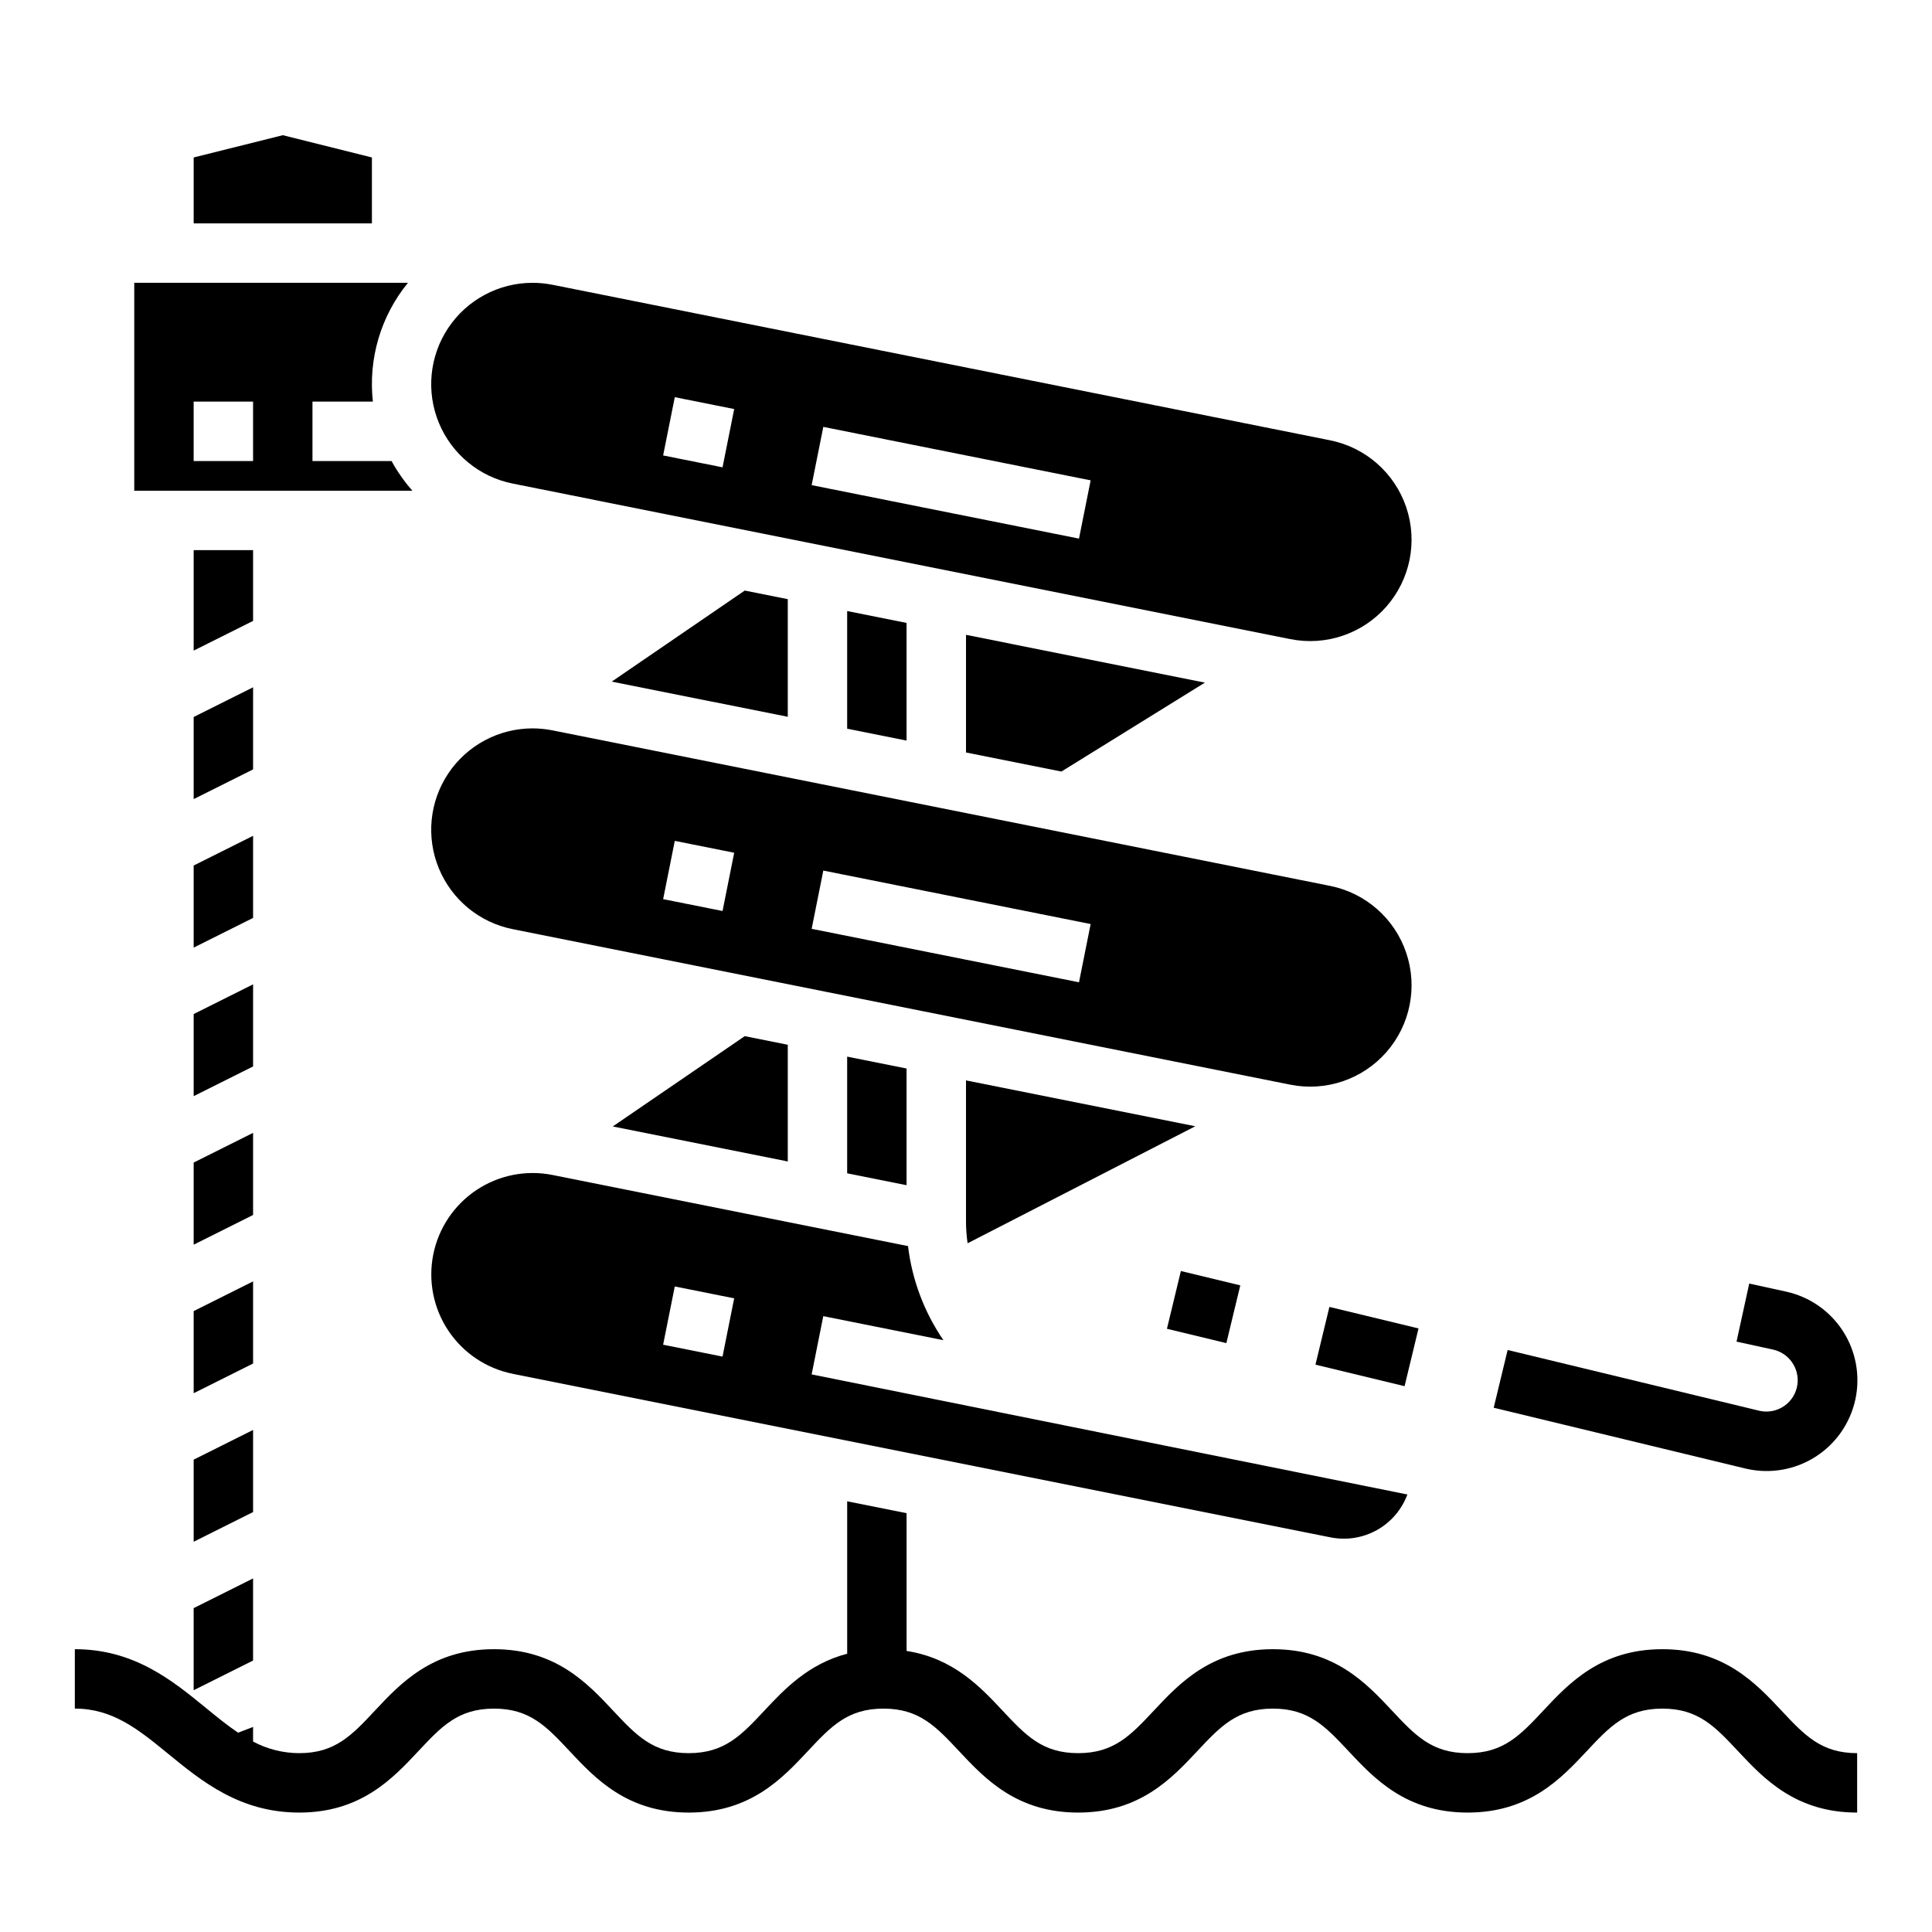
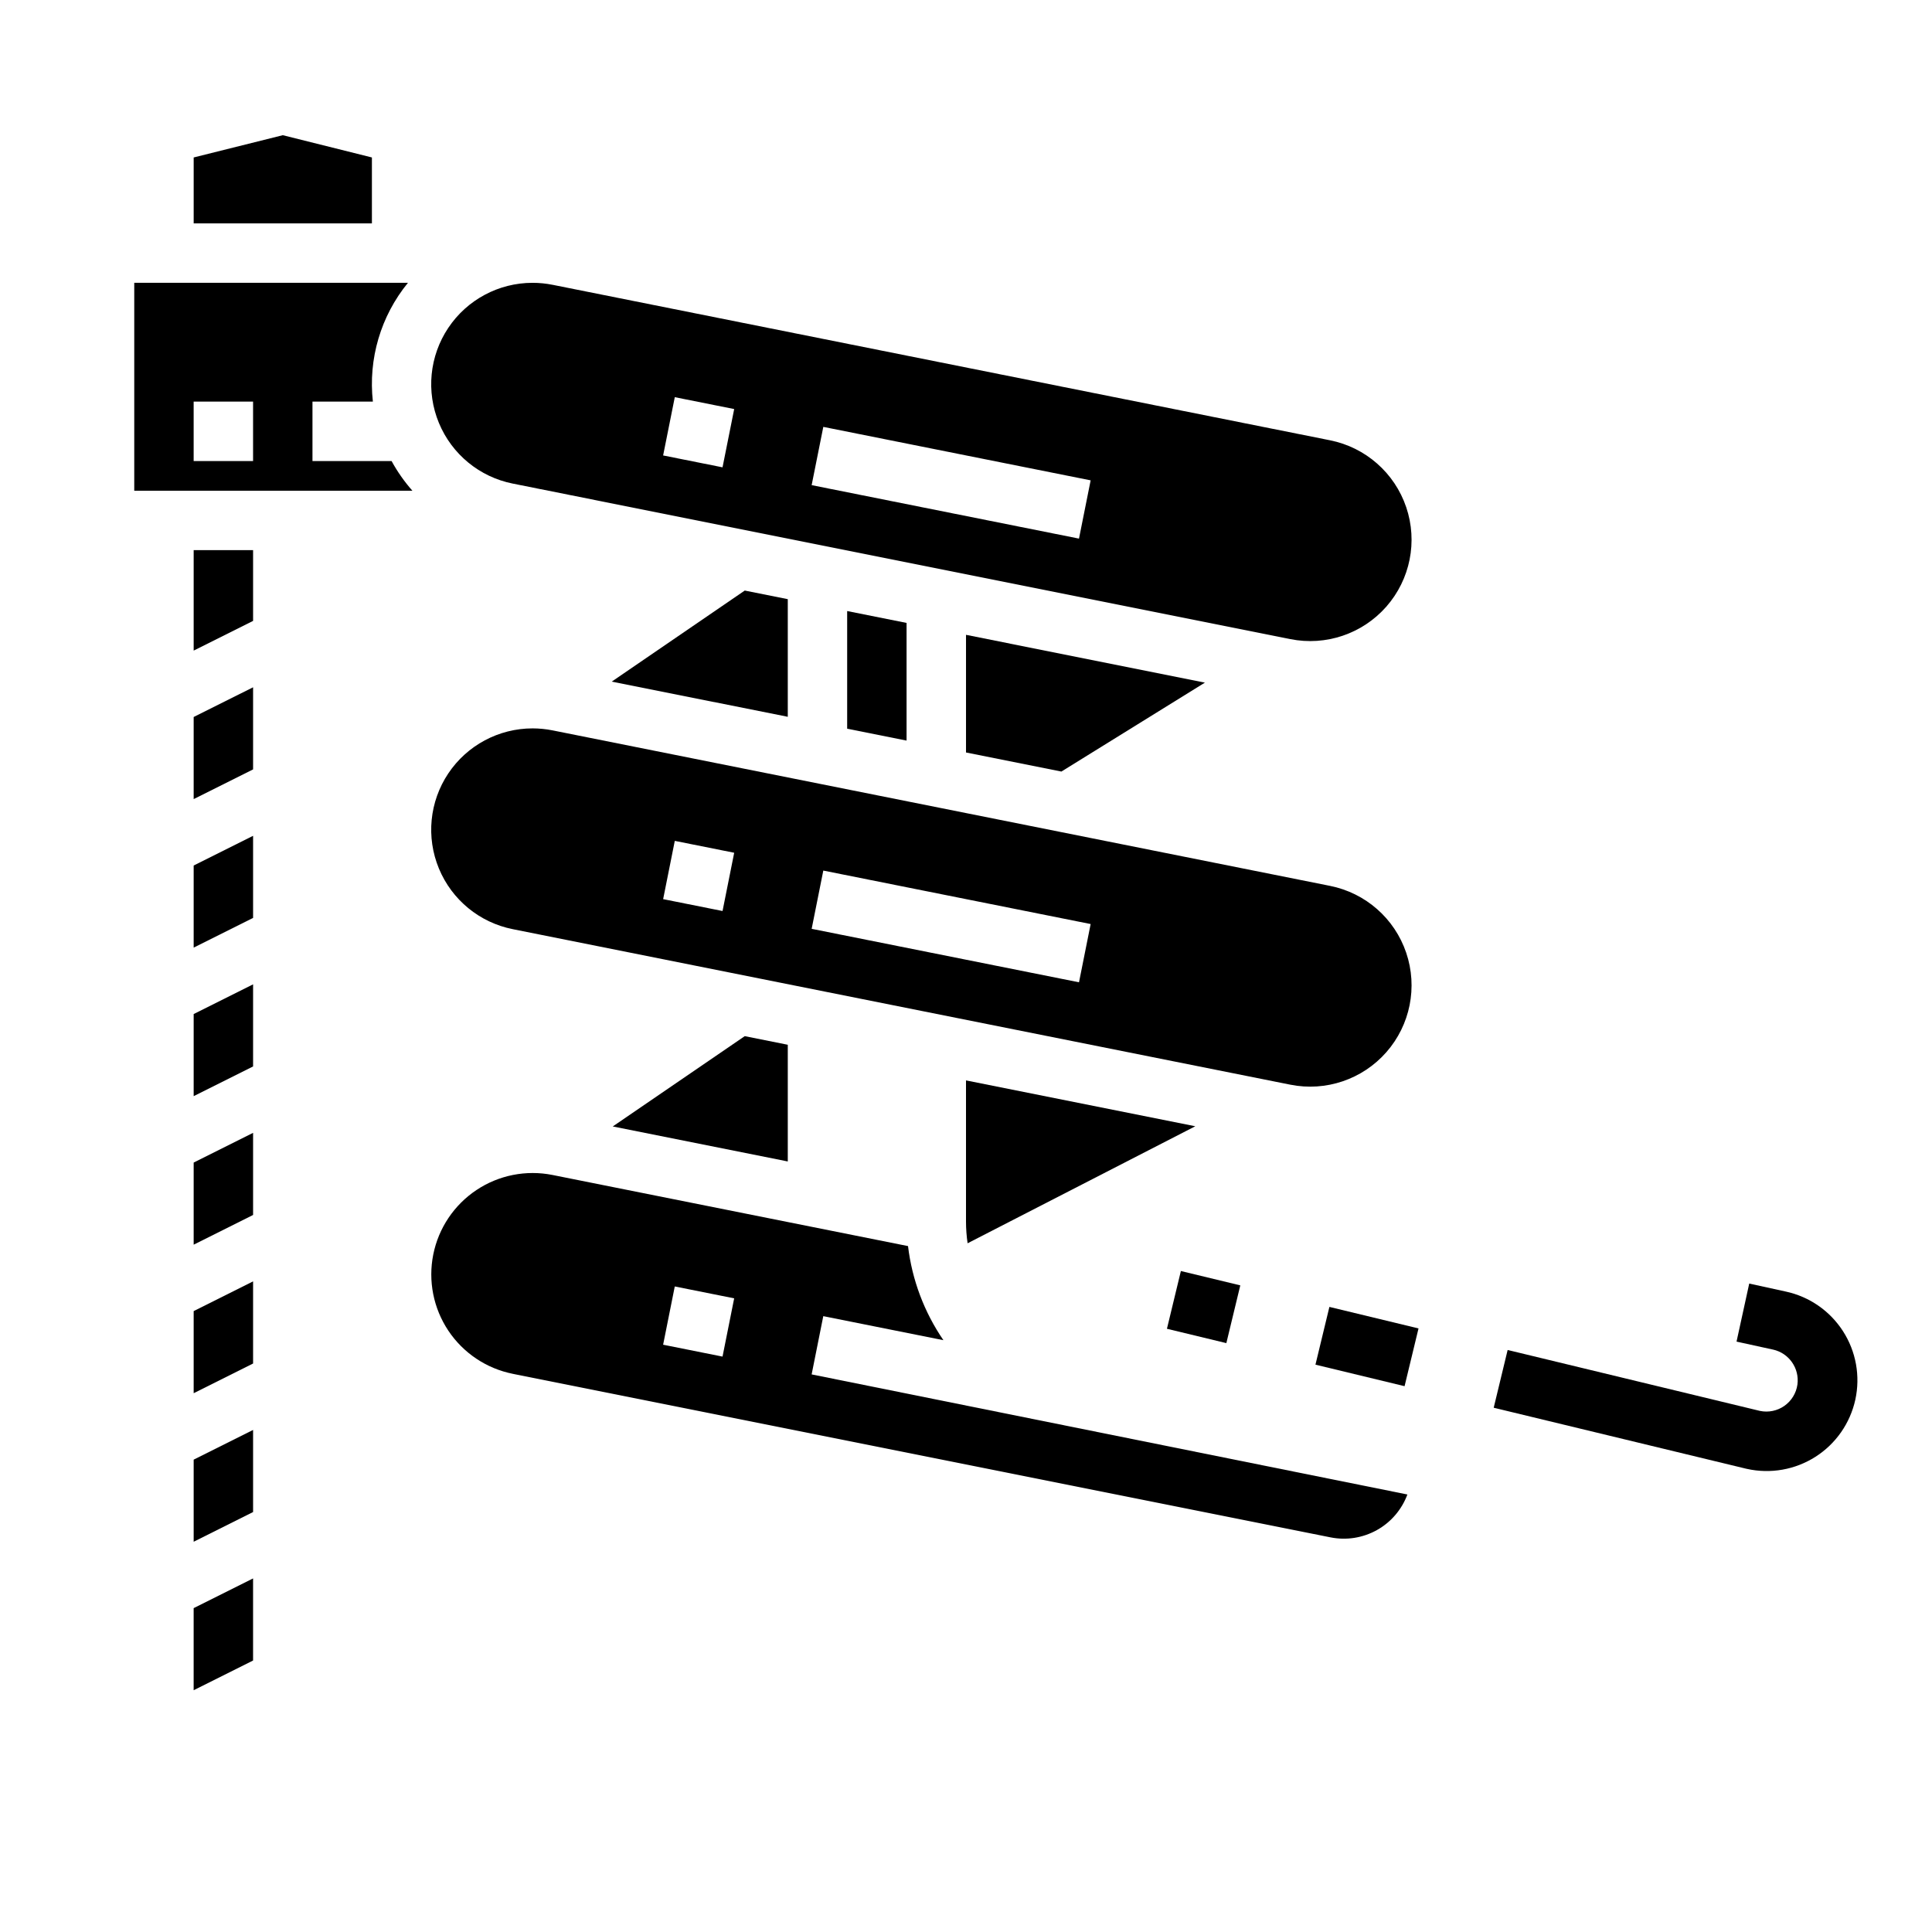
<svg xmlns="http://www.w3.org/2000/svg" fill="#000000" width="800px" height="800px" version="1.1" viewBox="144 144 512 512">
  <g>
    <path d="m352.77 333.96v-31.176l-11.402-2.281-35.25 24.129z" />
    <path d="m425.28 348.47 38.035-23.57-63.312-12.664v31.18z" />
    <path d="m384.25 340.26v-31.176l-15.742-3.148v31.176z" />
    <path d="m242.56 185.73-23.617-5.902-23.617 5.902v17.473h47.234z" />
    <path d="m195.32 591.93 15.746-7.871v-21.758l-15.746 7.871z" />
    <path d="m247.77 266.18h-20.961v-15.746h16.008c-1.262-11.32 2.086-22.668 9.293-31.488h-72.531v55.105h73.715c-2.129-2.41-3.981-5.051-5.523-7.871zm-36.703 0h-15.746v-15.746h15.746z" />
    <path d="m400 430.32v37.383c0 1.934 0.145 3.863 0.426 5.777l60.34-31.008z" />
    <path d="m279.9 272.16 206.05 41.211c9.41 1.883 19.109-1.402 25.445-8.609 6.336-7.211 8.344-17.25 5.269-26.344-3.074-9.09-10.77-15.852-20.18-17.734l-206.05-41.211v0.004c-1.746-0.352-3.523-0.527-5.301-0.527-8.973 0-17.352 4.481-22.336 11.941s-5.914 16.918-2.477 25.203c3.434 8.289 10.777 14.316 19.578 16.066zm82.285-15.031 70.848 14.168-3.09 15.441-70.848-14.168zm-39.359-7.871 15.742 3.148-3.09 15.441-15.742-3.148z" />
    <path d="m352.77 451.8v-30.926l-11.406-2.281-34.977 23.93z" />
-     <path d="m279.9 390.24 206.05 41.211c9.41 1.883 19.109-1.398 25.445-8.609 6.336-7.207 8.344-17.25 5.269-26.34-3.074-9.094-10.77-15.852-20.18-17.734l-206.05-41.211c-1.746-0.348-3.523-0.523-5.301-0.527-8.973 0.004-17.352 4.484-22.336 11.945-4.984 7.461-5.914 16.914-2.477 25.203 3.434 8.289 10.777 14.316 19.578 16.062zm82.285-15.527 70.848 14.168-3.086 15.438-70.848-14.168zm-39.359-7.871 15.742 3.148-3.086 15.438-15.742-3.148z" />
-     <path d="m384.25 458.09v-30.926l-15.742-3.148v30.926z" />
+     <path d="m279.9 390.24 206.05 41.211c9.41 1.883 19.109-1.398 25.445-8.609 6.336-7.207 8.344-17.25 5.269-26.34-3.074-9.094-10.77-15.852-20.18-17.734l-206.05-41.211c-1.746-0.348-3.523-0.523-5.301-0.527-8.973 0.004-17.352 4.484-22.336 11.945-4.984 7.461-5.914 16.914-2.477 25.203 3.434 8.289 10.777 14.316 19.578 16.062zm82.285-15.527 70.848 14.168-3.086 15.438-70.848-14.168zm-39.359-7.871 15.742 3.148-3.086 15.438-15.742-3.148" />
    <path d="m211.07 289.79h-15.746v26.625l15.746-7.871z" />
    <path d="m211.07 522.95-15.746 7.871v21.758l15.746-7.871z" />
    <path d="m279.9 508.08 216.72 43.34c4.191 0.836 8.539 0.148 12.27-1.934s6.594-5.426 8.082-9.43l-157.88-31.824 3.086-15.438 31.828 6.367h0.004c-5.09-7.434-8.309-15.988-9.375-24.934l-94.207-18.844c-6.988-1.395-14.242 0.039-20.172 3.996-5.926 3.953-10.043 10.098-11.438 17.086-1.398 6.988 0.039 14.242 3.992 20.172 3.957 5.93 10.102 10.043 17.09 11.441zm42.922-23.156 15.742 3.148-3.086 15.438-15.742-3.148z" />
    <path d="m211.07 326.14-15.746 7.871v21.758l15.746-7.871z" />
    <path d="m211.07 404.86-15.746 7.871v21.758l15.746-7.871z" />
    <path d="m211.07 483.58-15.746 7.875v21.758l15.746-7.871z" />
    <path d="m211.07 444.22-15.746 7.871v21.762l15.746-7.875z" />
    <path d="m211.07 365.5-15.746 7.871v21.758l15.746-7.871z" />
    <path d="m606.97 533.27c6.238 1.383 12.777 0.227 18.164-3.215 5.387-3.441 9.18-8.887 10.547-15.133 1.363-6.242 0.188-12.777-3.273-18.152-3.457-5.375-8.914-9.152-15.164-10.496l-9.68-2.117-3.363 15.383 9.68 2.117v-0.004c4.231 0.945 7.035 4.969 6.457 9.266-0.32 2.277-1.57 4.324-3.453 5.648-1.883 1.324-4.234 1.809-6.488 1.336l-66.855-16.145-3.695 15.305 66.953 16.172z" />
    <path d="m492.61 505.65 3.695-15.305 23.617 5.703-3.695 15.305z" />
    <path d="m453.25 496.14 3.695-15.305 15.746 3.801-3.695 15.305z" />
-     <path d="m616.1 597.32c-6.785-7.246-15.234-16.266-31.551-16.266s-24.762 9.02-31.551 16.266c-6.137 6.555-10.566 11.285-20.059 11.285s-13.922-4.734-20.055-11.285c-6.789-7.246-15.234-16.266-31.547-16.266-16.316 0-24.762 9.02-31.547 16.266-6.141 6.555-10.574 11.285-20.062 11.285-9.488 0-13.922-4.734-20.055-11.285-5.879-6.277-13.012-13.875-25.418-15.801v-36.516l-15.742-3.148v40.402c-10.293 2.68-16.629 9.402-21.934 15.066-6.137 6.551-10.566 11.281-20.055 11.281-9.488 0-13.922-4.734-20.059-11.285-6.789-7.25-15.234-16.266-31.547-16.266s-24.762 9.02-31.547 16.266c-6.137 6.555-10.57 11.285-20.055 11.285-4.273-0.004-8.48-1.059-12.246-3.074v-3.867l-3.961 1.516c-2.856-1.91-5.625-4.176-8.547-6.566-8.914-7.293-19.016-15.559-34.727-15.559v15.742c10.09 0 16.887 5.559 24.754 11.996 8.914 7.293 19.012 15.559 34.727 15.559 16.312 0 24.758-9.02 31.547-16.266 6.137-6.551 10.566-11.285 20.055-11.285s13.922 4.734 20.055 11.285c6.789 7.246 15.234 16.266 31.551 16.266 16.316 0 24.758-9.02 31.547-16.266 6.137-6.555 10.566-11.285 20.055-11.285s13.918 4.734 20.055 11.285c6.789 7.246 15.234 16.266 31.547 16.266s24.762-9.02 31.547-16.266c6.137-6.555 10.57-11.285 20.059-11.285s13.922 4.734 20.059 11.285c6.789 7.246 15.234 16.266 31.547 16.266s24.762-9.02 31.551-16.266c6.137-6.555 10.57-11.285 20.059-11.285s13.922 4.734 20.059 11.285c6.789 7.246 15.238 16.266 31.555 16.266v-15.746c-9.492 0-13.926-4.731-20.062-11.285z" />
  </g>
</svg>